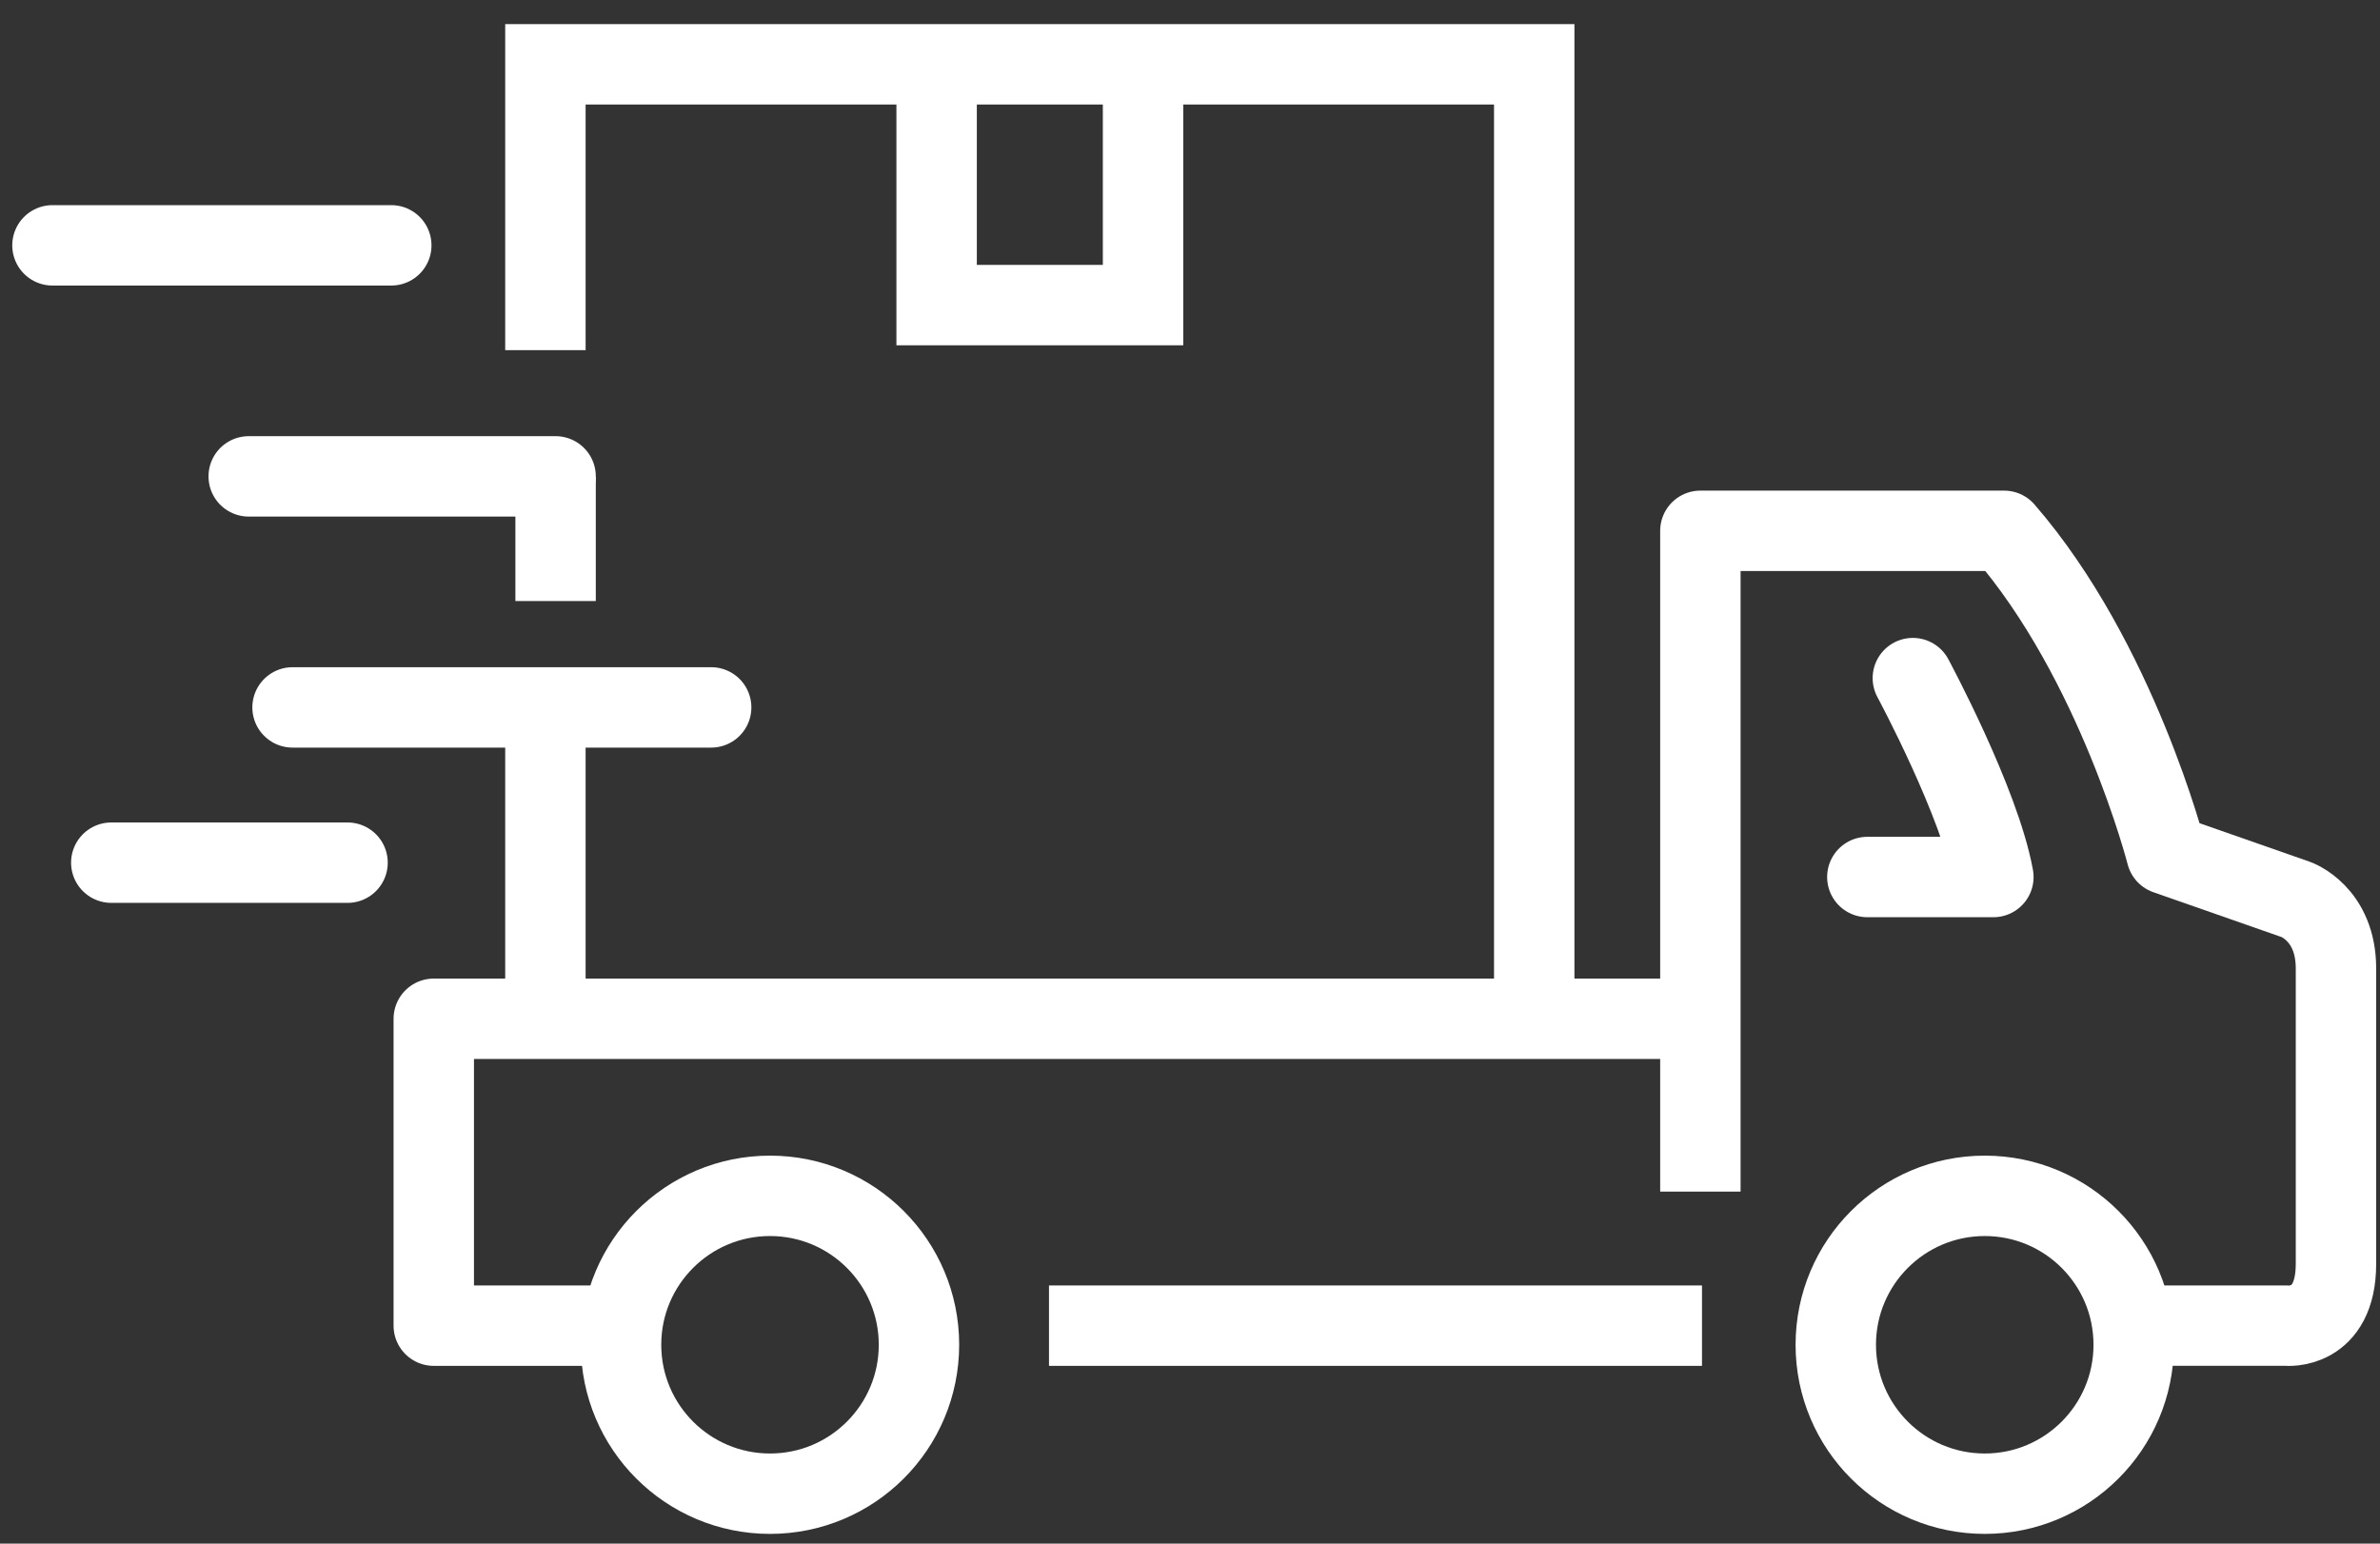
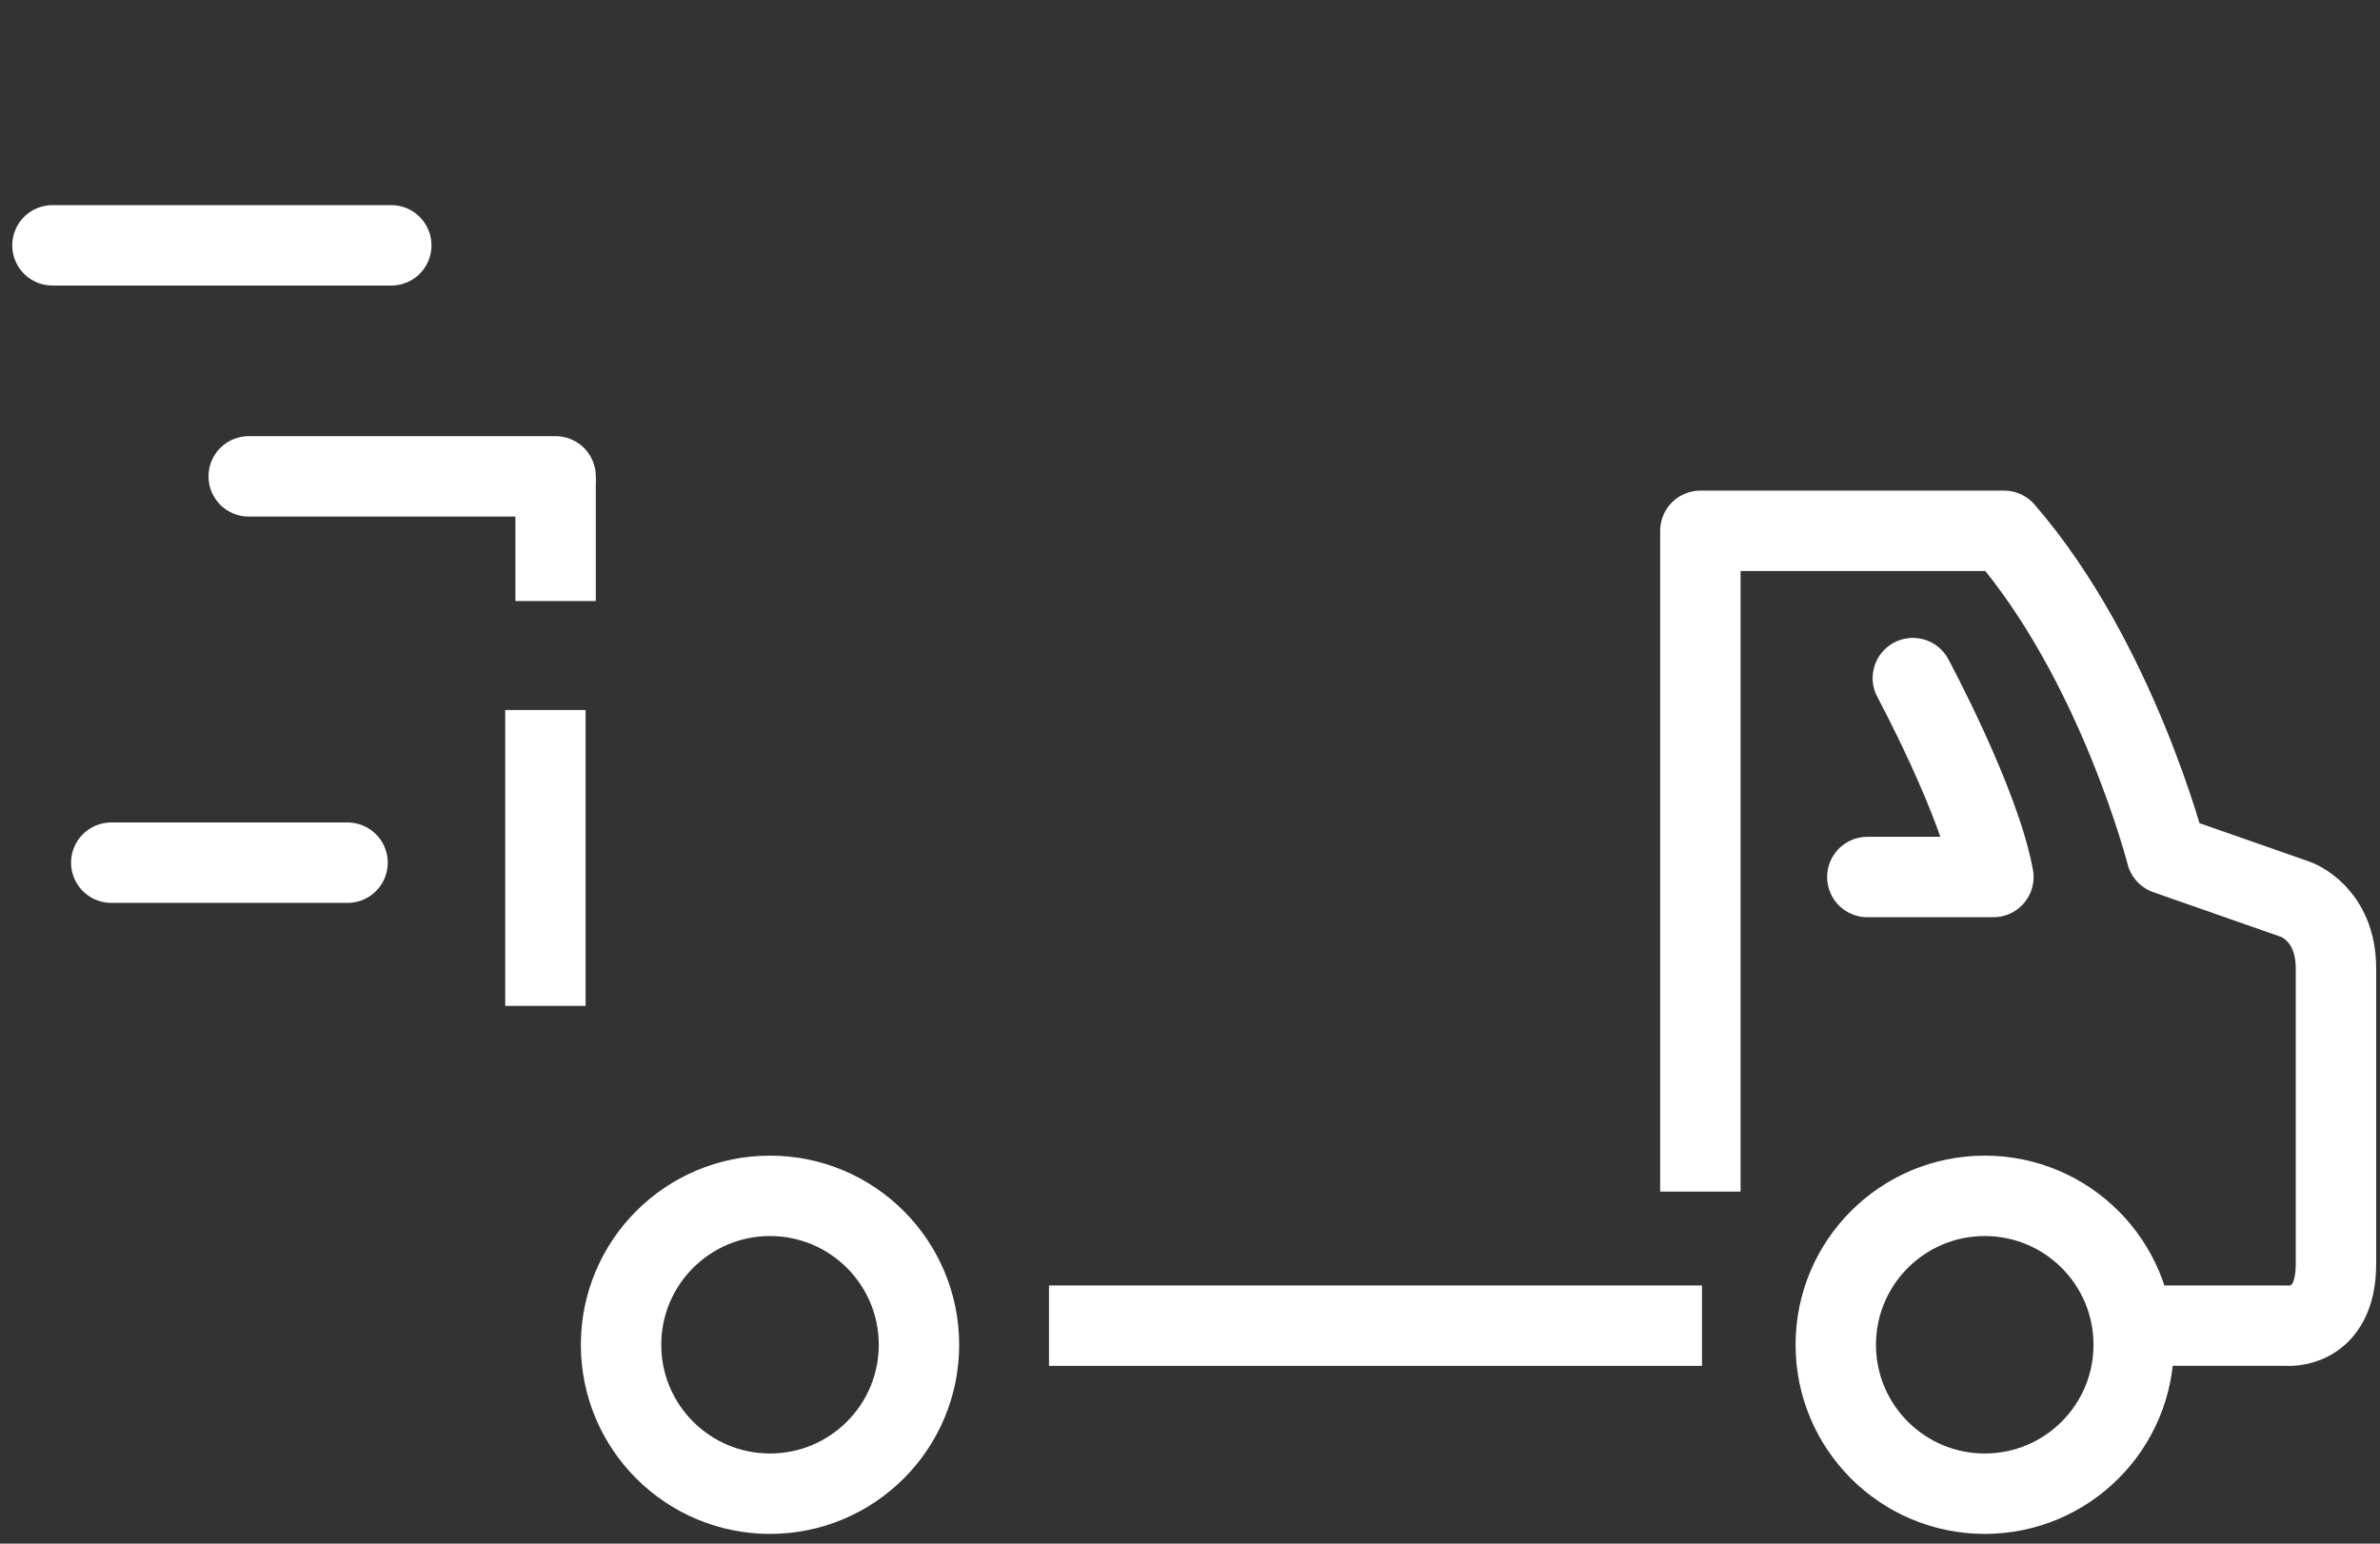
<svg xmlns="http://www.w3.org/2000/svg" width="74" height="48" viewBox="0 0 74 48" fill="none">
  <rect x="0" y="0" width="74" height="48" fill="#333333" stroke="none" />
  <path d="M17.275 14.833V18.689" stroke="white" stroke-width="2.5" stroke-miterlimit="10" stroke-linejoin="round" />
-   <path d="M22.112 21.997H9.096" stroke="white" stroke-width="2.5" stroke-miterlimit="10" stroke-linecap="round" stroke-linejoin="round" />
  <path d="M10.806 26.825H3.46" stroke="white" stroke-width="2.5" stroke-miterlimit="10" stroke-linecap="round" stroke-linejoin="round" />
  <path d="M12.166 7.629H1.631" stroke="white" stroke-width="2.5" stroke-miterlimit="10" stroke-linecap="round" stroke-linejoin="round" />
  <path d="M17.275 14.813H7.733" stroke="white" stroke-width="2.5" stroke-miterlimit="10" stroke-linecap="round" stroke-linejoin="round" />
  <path d="M16.958 22.078V31.279" stroke="white" stroke-width="2.5" stroke-miterlimit="10" />
-   <path d="M47.703 31.279V2H16.958V10.888" stroke="white" stroke-width="2.5" stroke-miterlimit="10" />
-   <path d="M35.54 2.148V9.487H29.122V2.148" stroke="white" stroke-width="2.5" stroke-miterlimit="10" />
-   <path d="M19.021 41.222H13.487V31.679H52.869" stroke="white" stroke-width="2.5" stroke-miterlimit="10" stroke-linejoin="round" />
  <path d="M52.919 41.222H32.616" stroke="white" stroke-width="2.5" stroke-miterlimit="10" stroke-linejoin="round" />
  <path d="M52.869 37.053V16.506H62.313C65.825 20.555 67.364 26.563 67.364 26.563L71.386 27.97C71.386 27.97 72.631 28.401 72.631 30.115C72.631 31.38 72.631 36.141 72.631 39.297C72.631 41.386 71.085 41.221 71.085 41.221H66.482" stroke="white" stroke-width="2.5" stroke-miterlimit="10" stroke-linejoin="round" />
  <path d="M59.475 21.086C59.475 21.086 61.559 24.956 61.979 27.271H58.06" stroke="white" stroke-width="2.5" stroke-miterlimit="10" stroke-linecap="round" stroke-linejoin="round" />
  <path d="M61.711 46.447C64.269 46.447 66.342 44.374 66.342 41.816C66.342 39.258 64.269 37.185 61.711 37.185C59.153 37.185 57.079 39.258 57.079 41.816C57.079 44.374 59.153 46.447 61.711 46.447Z" stroke="white" stroke-width="2.5" stroke-miterlimit="10" stroke-linejoin="round" />
  <path d="M23.942 46.447C26.499 46.447 28.573 44.374 28.573 41.816C28.573 39.258 26.499 37.185 23.942 37.185C21.384 37.185 19.31 39.258 19.31 41.816C19.31 44.374 21.384 46.447 23.942 46.447Z" stroke="white" stroke-width="2.5" stroke-miterlimit="10" stroke-linejoin="round" />
</svg>